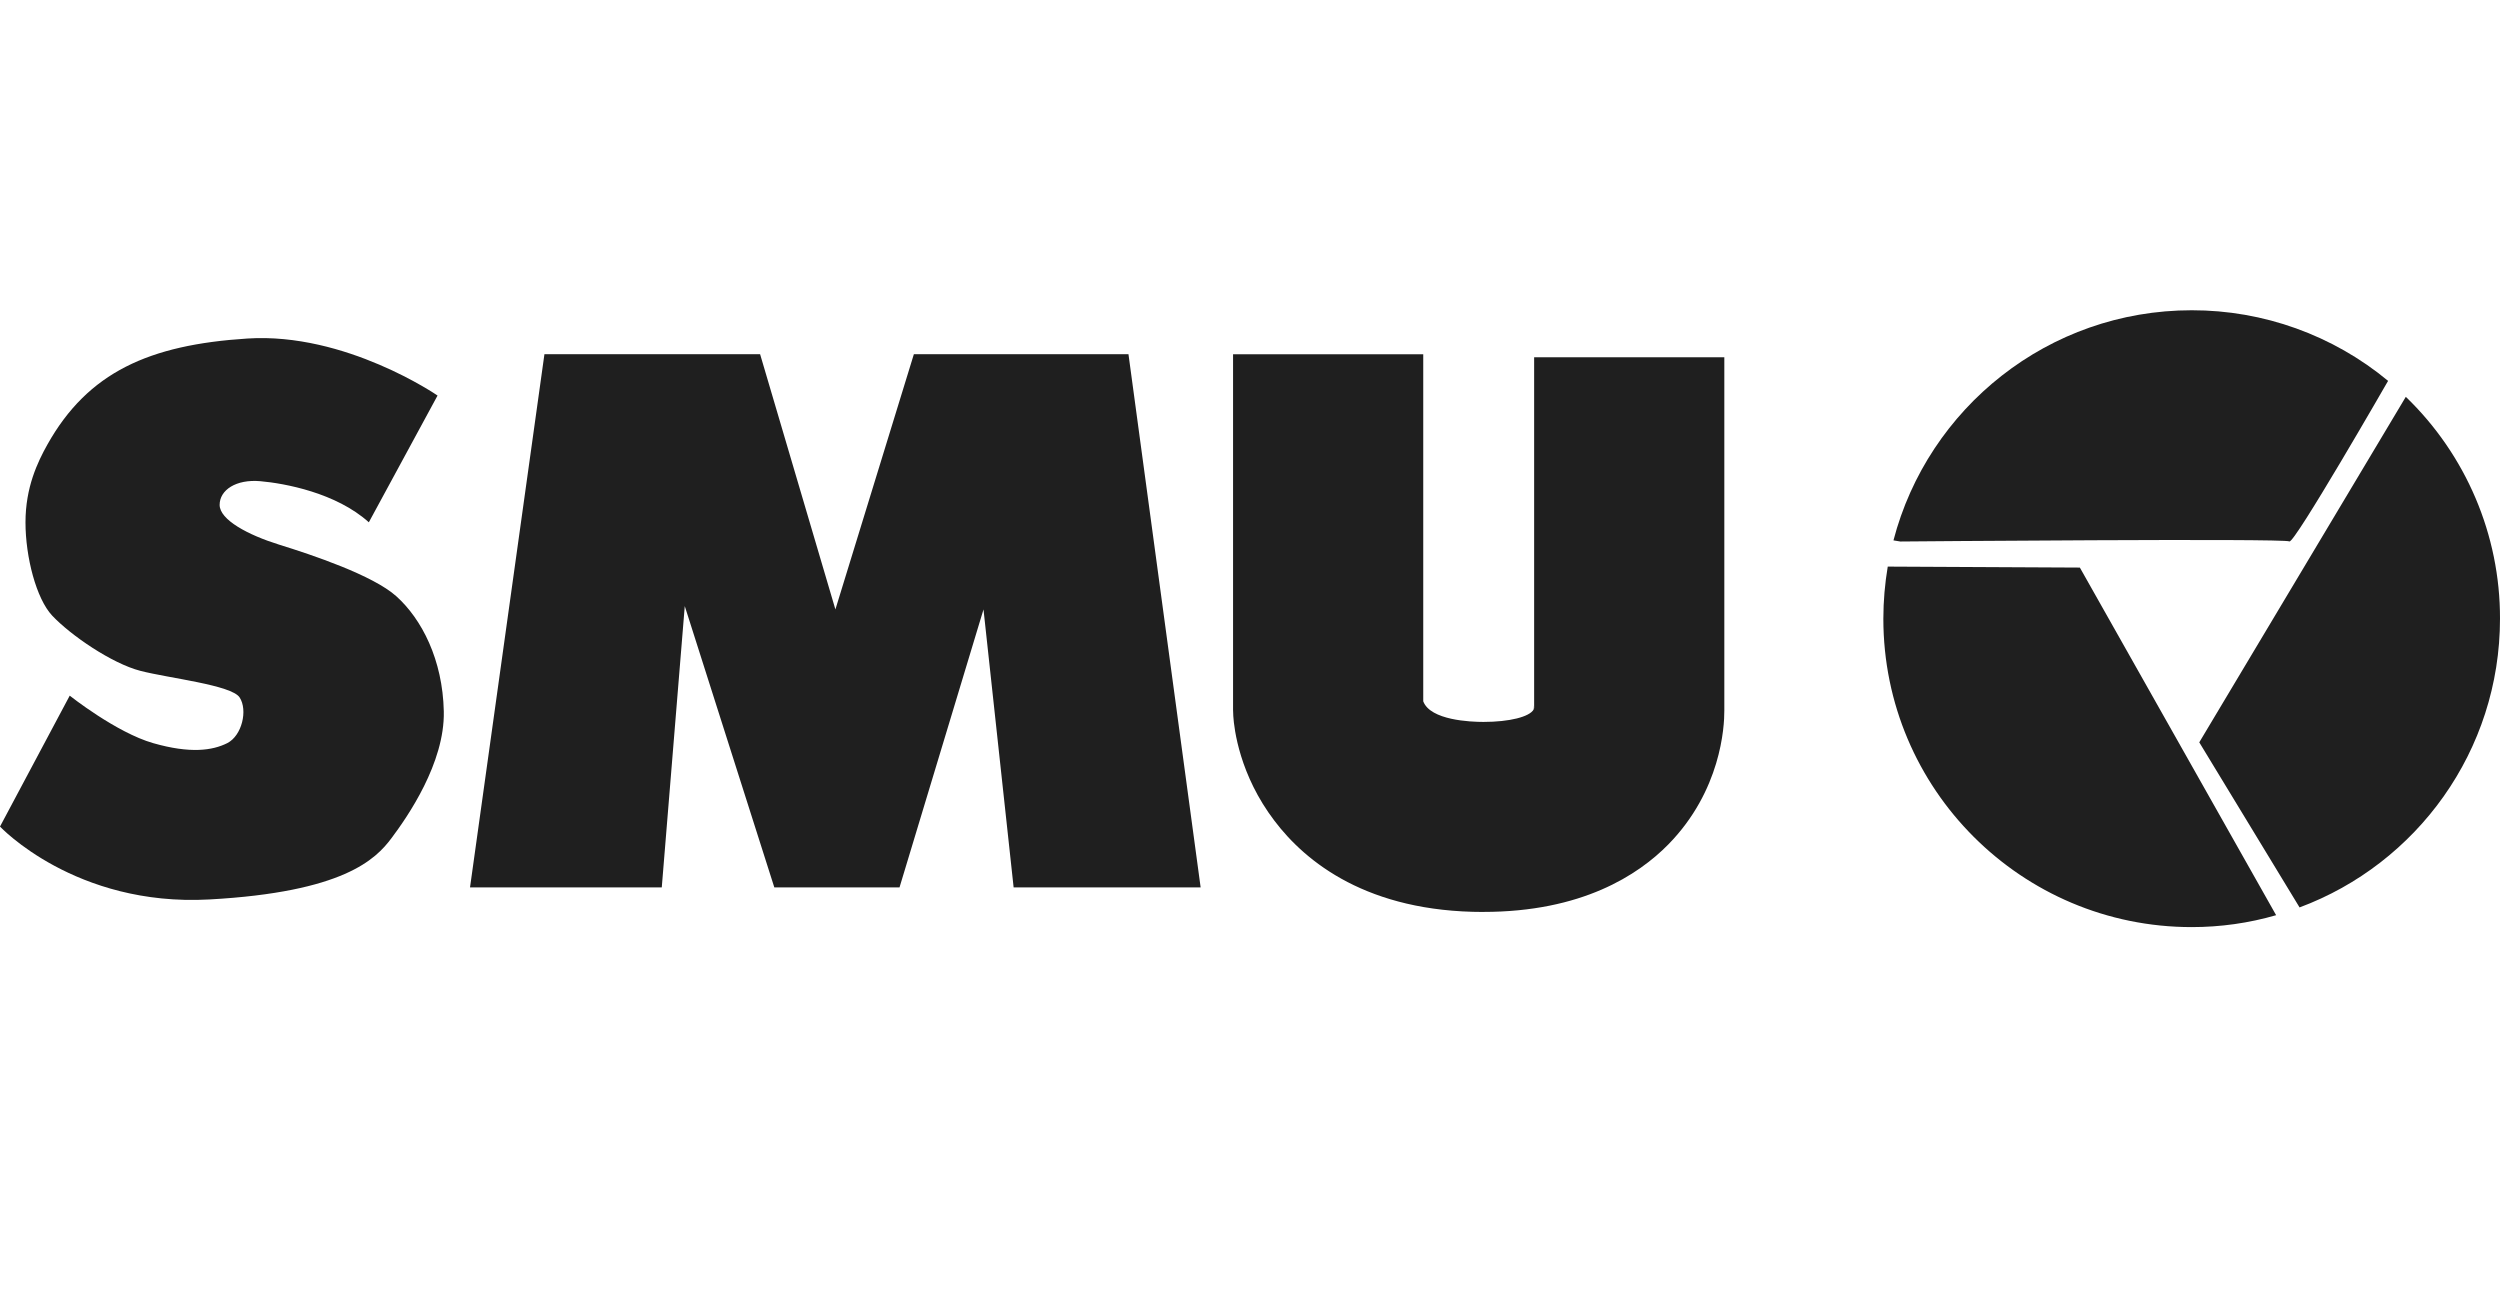
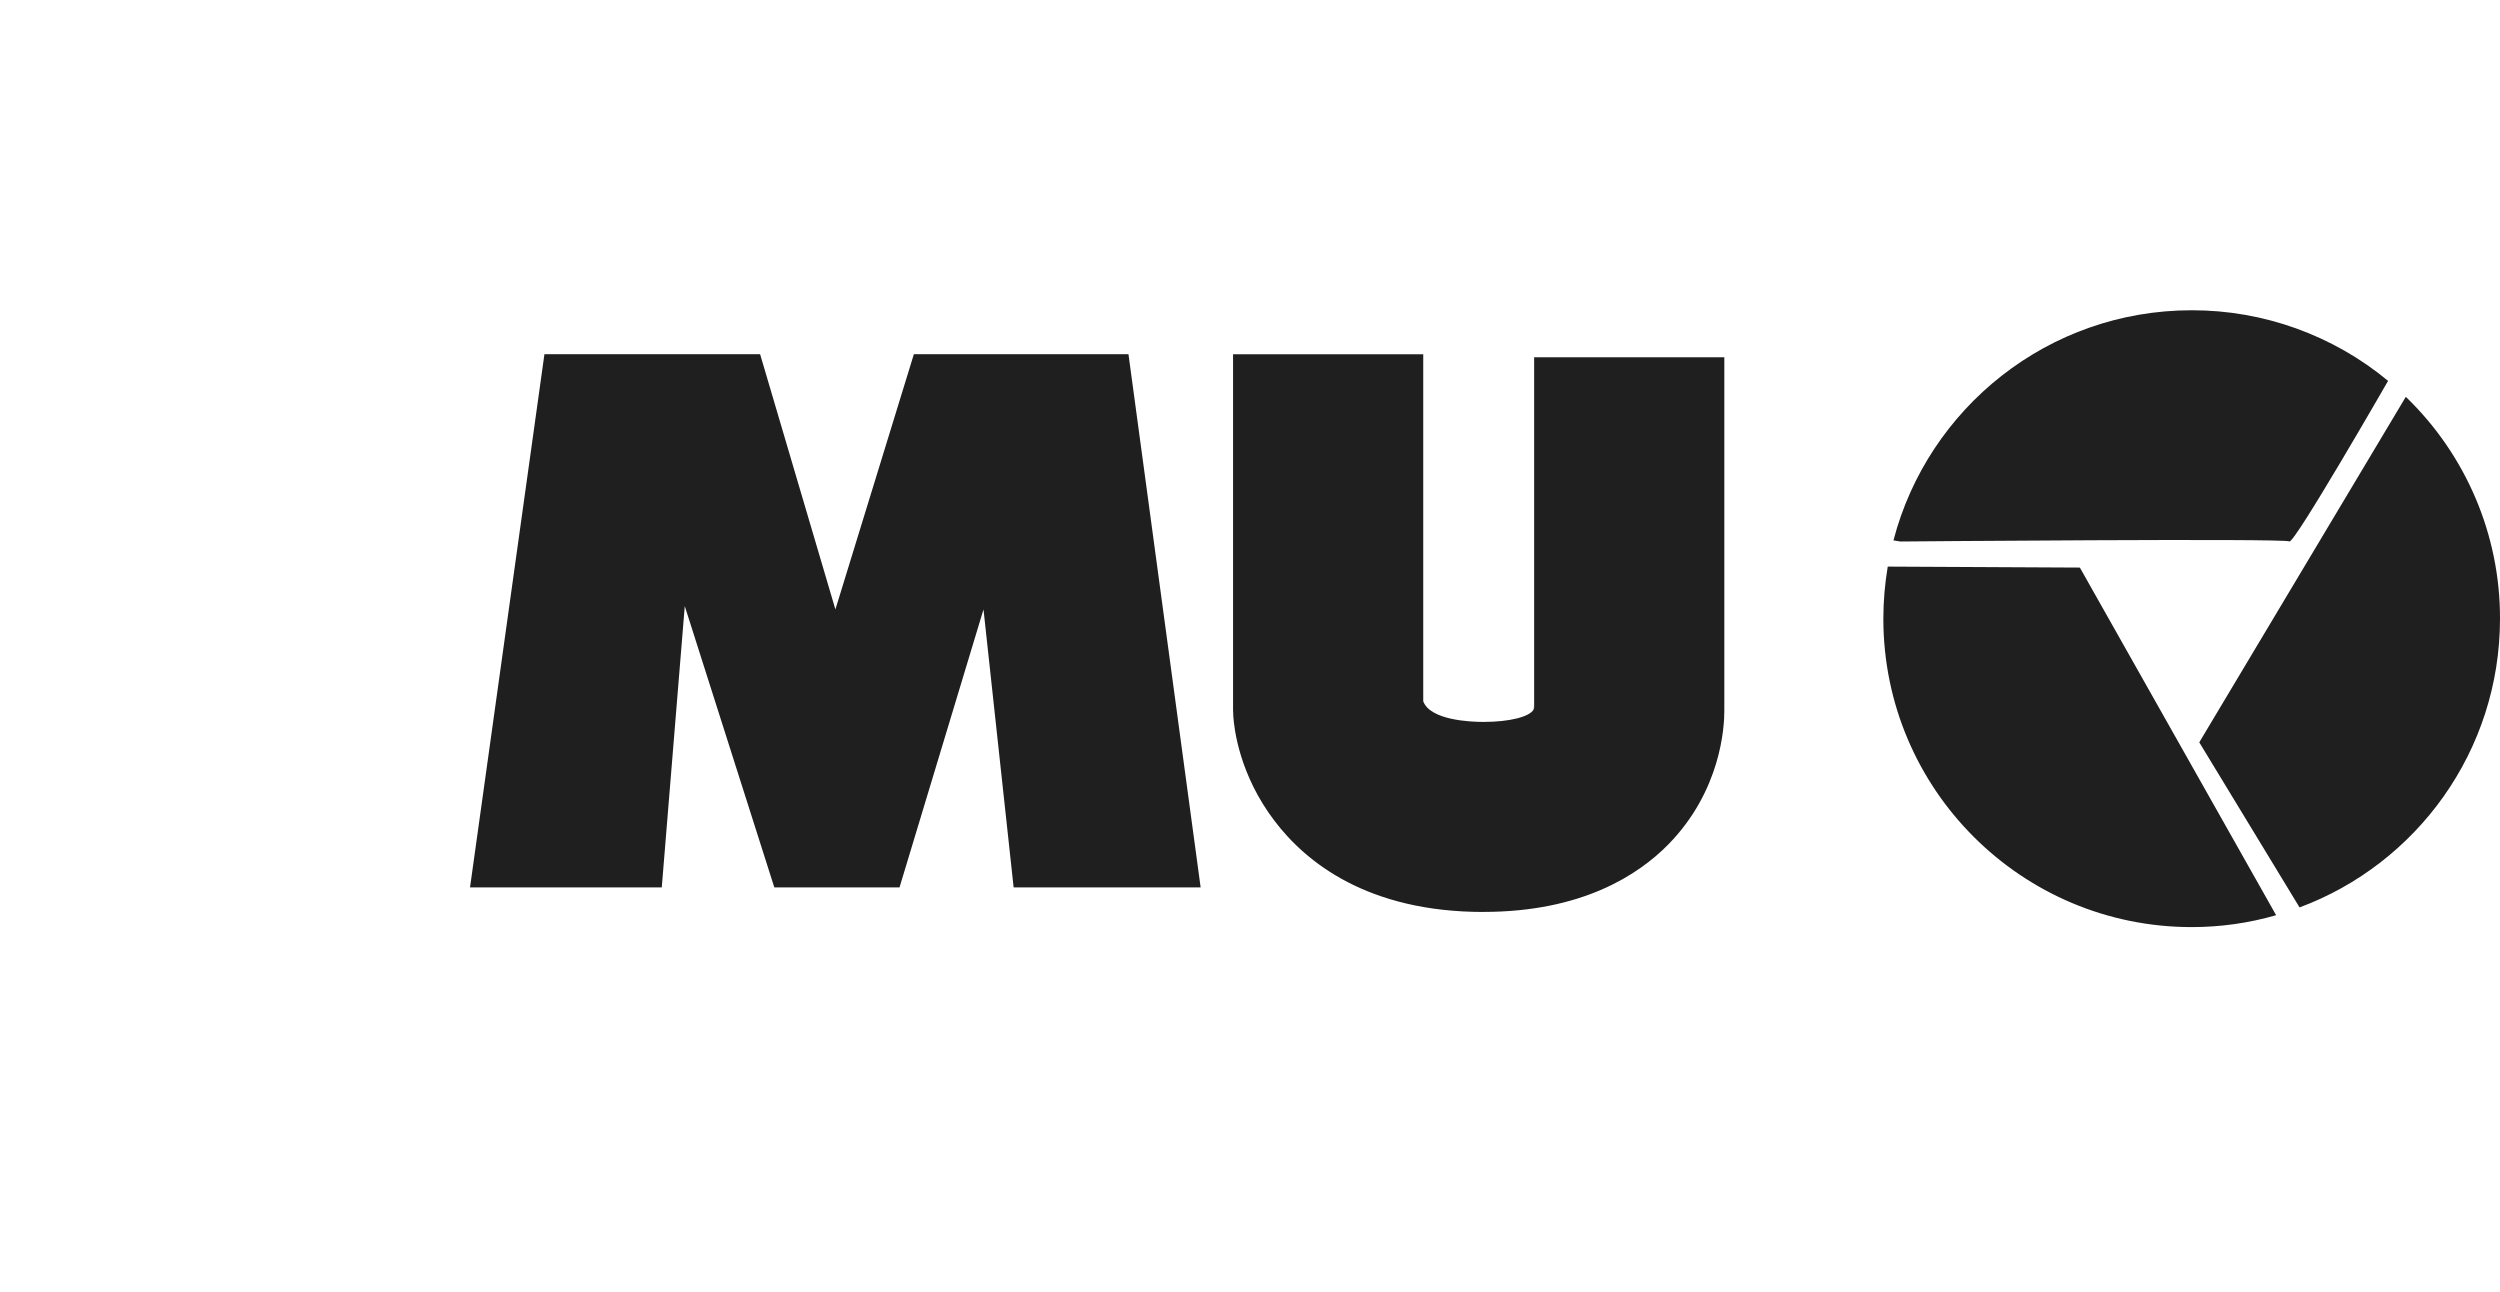
<svg xmlns="http://www.w3.org/2000/svg" id="Layer_1" viewBox="0 0 512 264.54">
  <defs>
    <style>.cls-1{fill:#1f1f1f;}</style>
  </defs>
  <path class="cls-1" d="M111.5,72.54l-15.24,109.2h39.27l4.71-57.61,18.34,57.61h25.64l17.2-56.93,6.17,56.93h38.3l-14.78-109.2h-43.95l-16.07,52.27-15.42-52.27h-44.15ZM303.8,186.77c-23.66,0-36.34-10.15-42.78-18.66-7.15-9.39-8.27-18.78-8.44-21.44l-.05-1.29v-72.83h38.95v71.08c1.46,3.9,9.73,4.22,12.34,4.22,5.32,0,9.44-1.05,10.27-2.54l-.17-.93.2.85c.02-.07.05-.12.07-.2v-71.86h38.95v72.35c.02,3.41-.71,16.42-11.44,27.39-6.2,6.32-17.78,13.85-37.9,13.85h0ZM425.95,116.23l40.2,71.2c-5.61,1.63-11.44,2.44-17.29,2.44-34.86,0-63.15-28.27-63.15-63.15,0-3.63.32-7.22.9-10.68l39.34.2ZM389.24,110.91l-1.46-.24c7.07-27.12,31.73-47.13,61.08-47.13,14.68-.02,28.93,5.1,40.22,14.46,0,0-19.29,33.56-20.22,32.88-.88-.66-79.61.02-79.61.02h0ZM512,126.69c0,27.1-17.05,50.22-41.05,59.15l-20.54-33.81,42.3-70.76c12.34,11.9,19.32,28.29,19.29,45.42Z" />
-   <path class="cls-1" d="M75.54,106.96l14.07-25.95s-18.83-12.98-38.95-11.68c-20.12,1.29-32.64,6.9-40.95,21.71-2.02,3.61-4.49,8.78-4.49,15.93s2.22,15.64,5.46,19.1c3.83,4.07,12.24,9.81,18.07,11.32,5.85,1.51,18.66,2.9,20.32,5.44,1.71,2.59.49,7.85-2.54,9.37-3.02,1.51-7.56,2.17-15.15,0-7.59-2.17-17.1-9.73-17.1-9.73L0,169.28s15.39,16.44,42.86,14.93c27.47-1.51,34.08-8.22,37.32-12.56,3.24-4.32,10.93-15.37,10.71-25.95-.22-10.61-4.54-18.93-9.73-23.59-4.78-4.29-17.2-8.46-23.98-10.56-6.42-2-12.2-5.1-12.2-8.15s3.37-5.29,8.34-4.85c4.98.44,15.51,2.37,22.22,8.42h0Z" />
</svg>